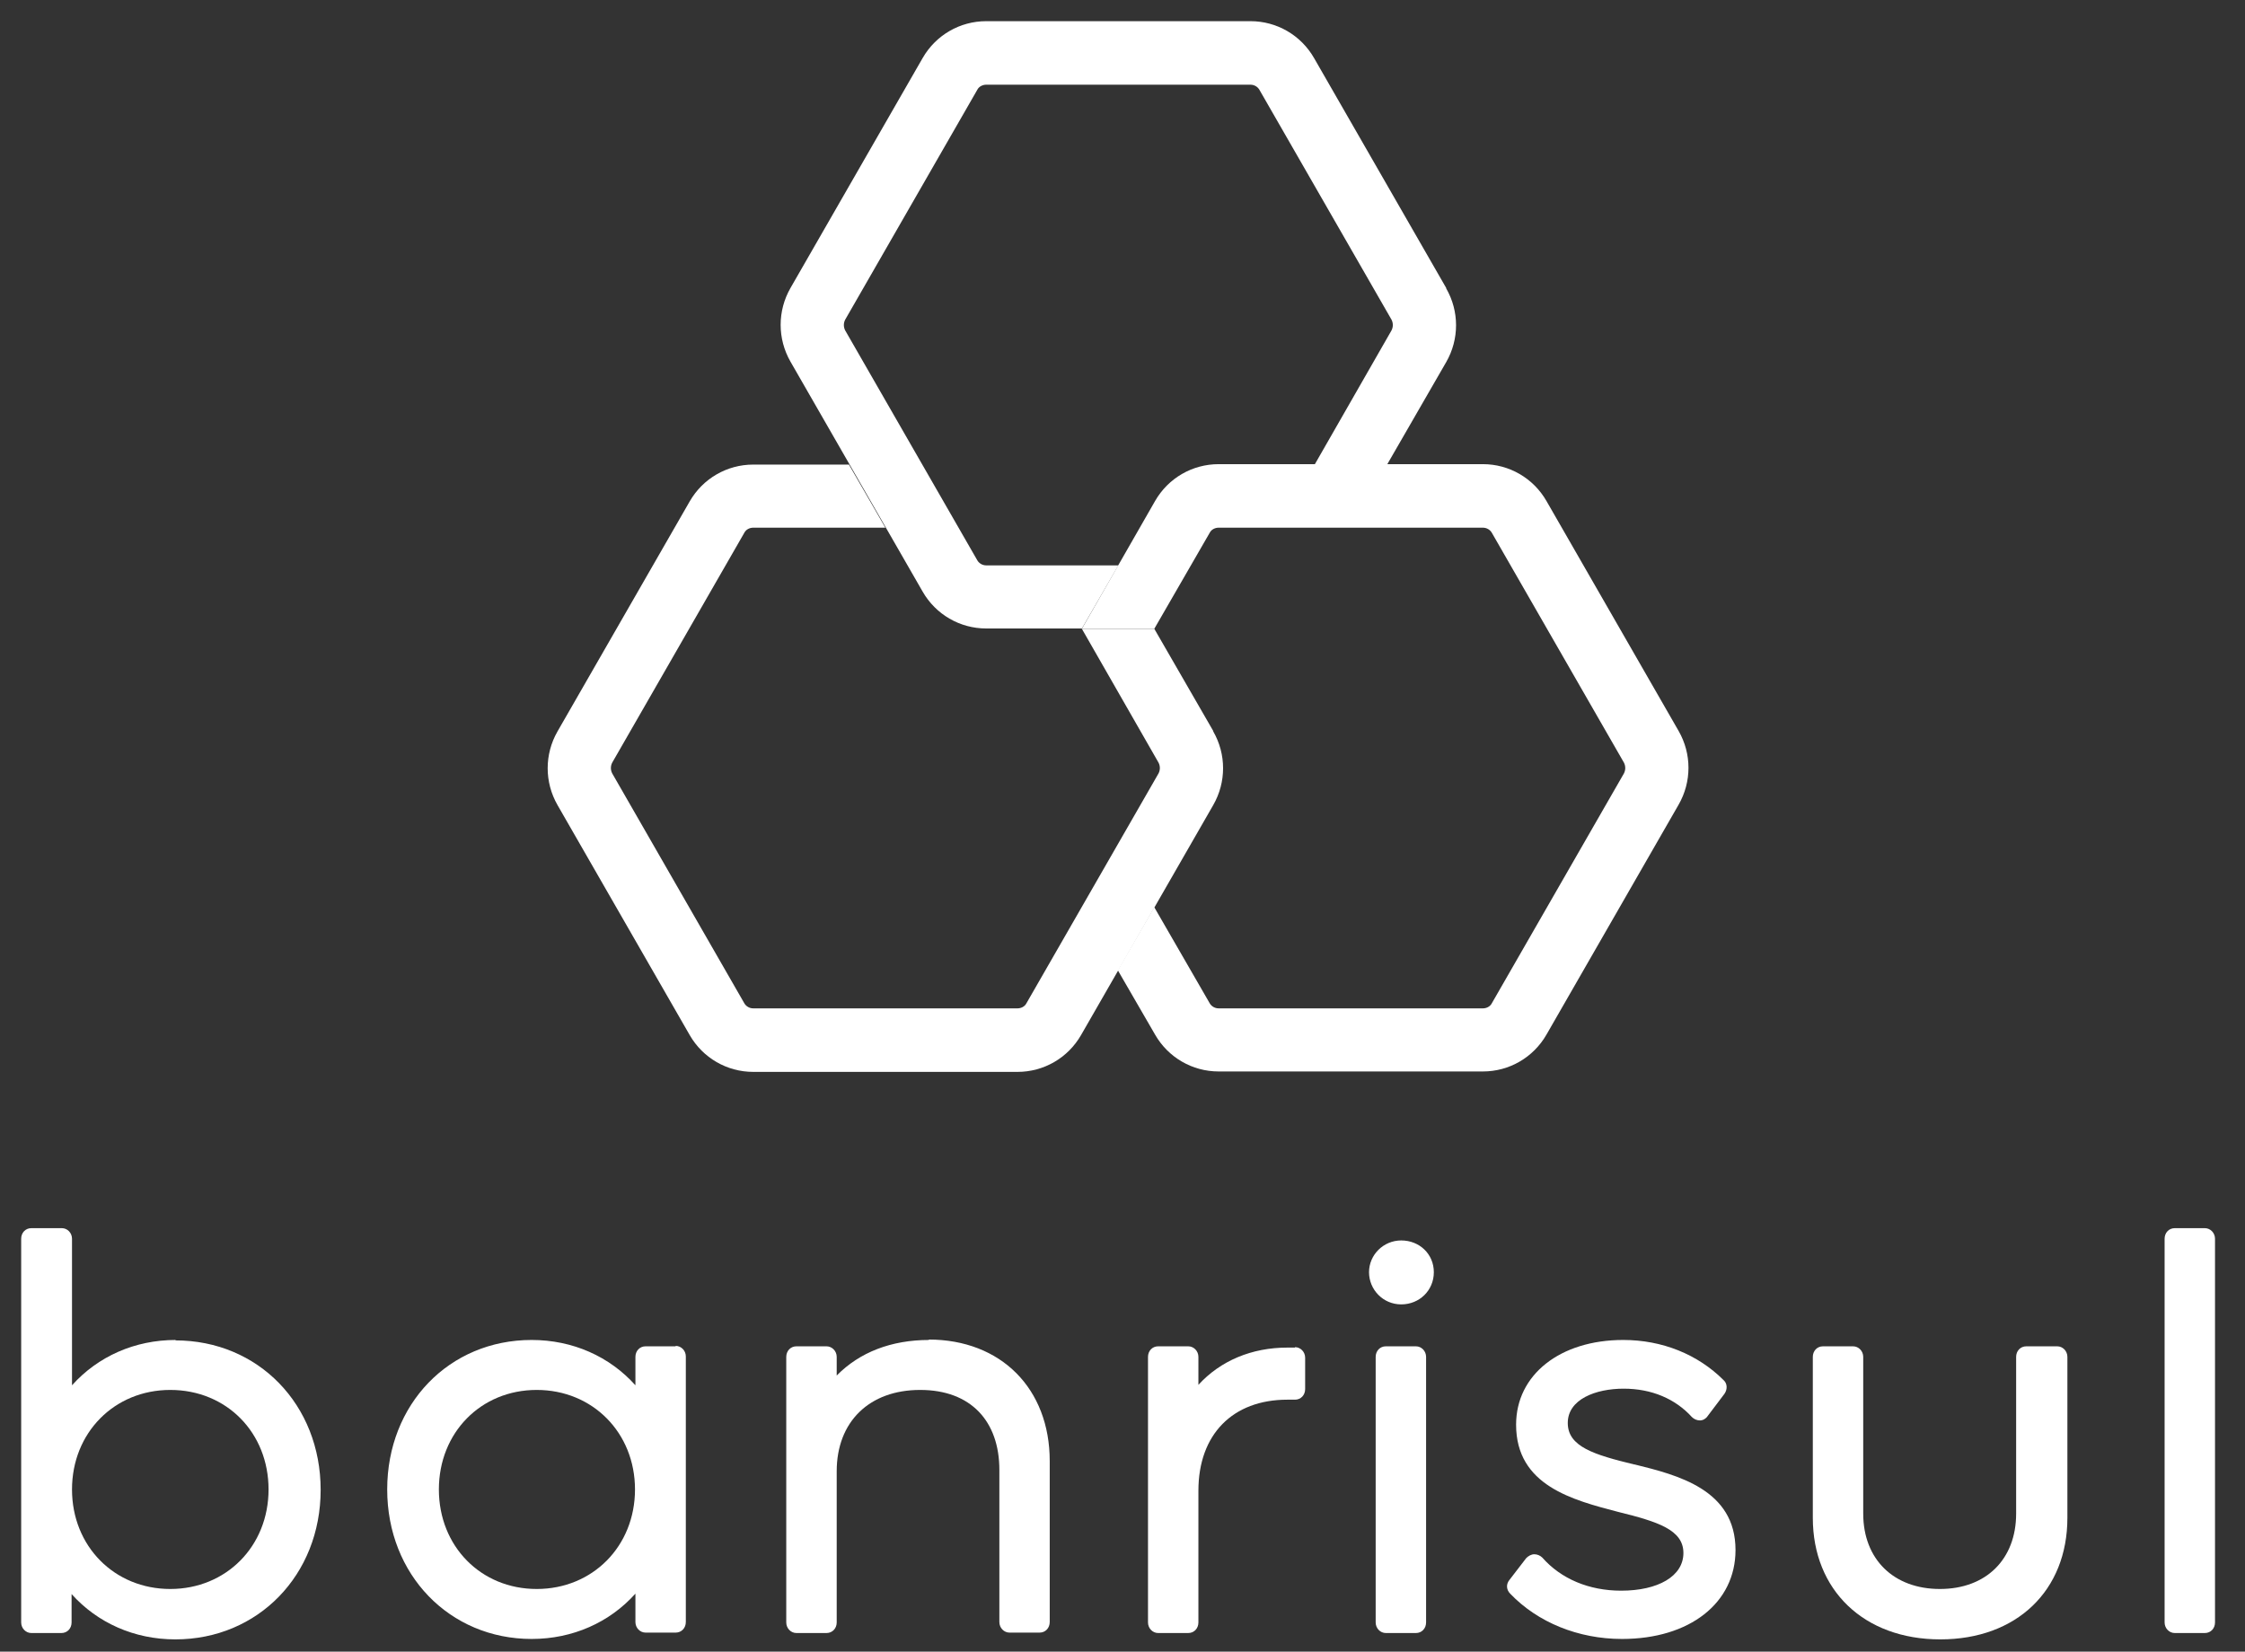
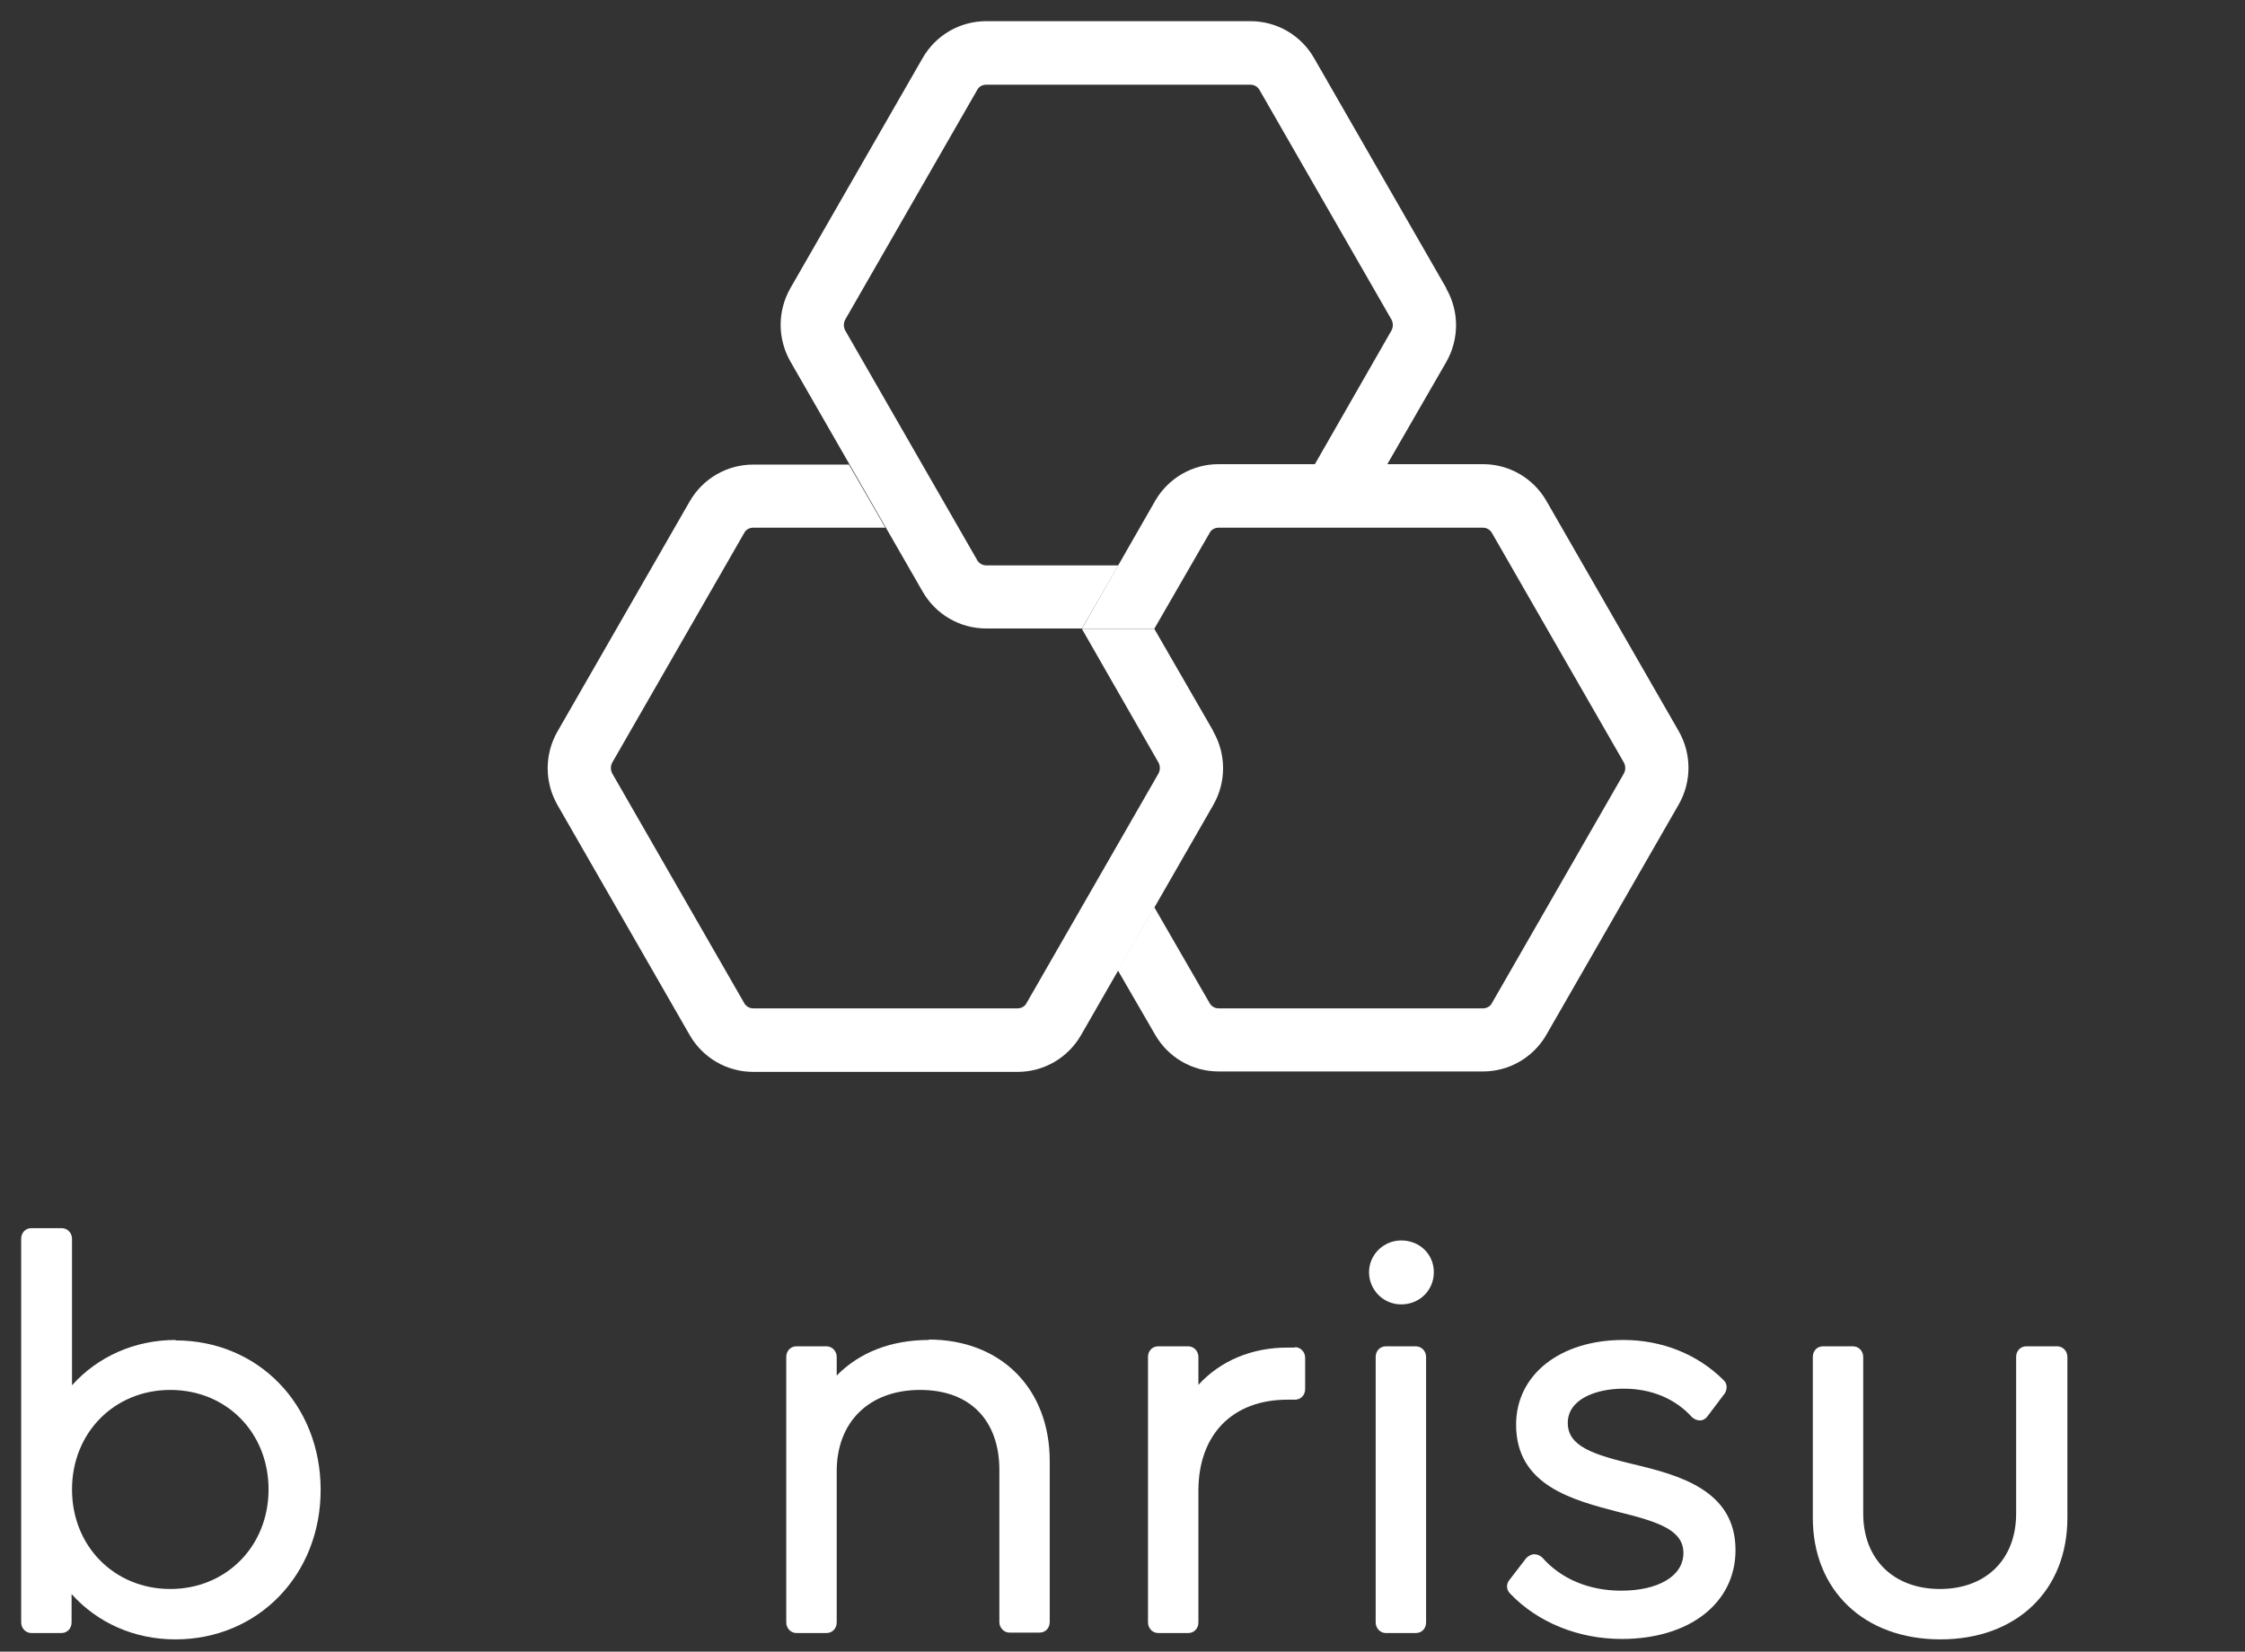
<svg xmlns="http://www.w3.org/2000/svg" width="53" height="39" viewBox="0 0 53 39" fill="none">
  <rect x="0" y="0" width="53" height="39" fill="#333333" stroke="none" />
  <g clip-path="url(#clip0_2284_6320)">
    <path d="M4.15 31.64C3.18 31.64 2.31 32.03 1.7 32.71V29.25C1.7 29.11 1.59 29 1.46 29H0.74C0.6 29 0.5 29.11 0.5 29.25V38.31C0.5 38.45 0.61 38.56 0.74 38.56H1.45C1.59 38.56 1.69 38.45 1.69 38.31V37.64C2.3 38.32 3.17 38.71 4.14 38.71C6.09 38.71 7.57 37.19 7.57 35.18C7.57 33.17 6.1 31.65 4.14 31.65M4.02 32.82C5.35 32.82 6.34 33.83 6.34 35.17C6.34 36.51 5.34 37.52 4.02 37.52C2.7 37.52 1.7 36.51 1.7 35.17C1.7 33.83 2.7 32.82 4.02 32.82Z" fill="white" />
-     <path d="M15.951 31.79H15.241C15.101 31.79 15.001 31.9 15.001 32.04V32.71C14.391 32.03 13.521 31.64 12.551 31.64C10.601 31.64 9.141 33.16 9.141 35.17C9.141 37.18 10.611 38.7 12.551 38.7C13.521 38.7 14.391 38.31 15.001 37.63V38.3C15.001 38.44 15.111 38.55 15.241 38.55H15.951C16.091 38.55 16.191 38.44 16.191 38.3V32.03C16.191 31.89 16.081 31.78 15.951 31.78M12.671 37.52C11.351 37.52 10.361 36.51 10.361 35.17C10.361 33.83 11.351 32.82 12.671 32.82C13.991 32.82 14.991 33.83 14.991 35.17C14.991 36.51 13.991 37.52 12.671 37.52Z" fill="white" />
    <path d="M21.933 31.64C21.043 31.64 20.293 31.93 19.753 32.48V32.04C19.753 31.9 19.642 31.79 19.512 31.79H18.802C18.663 31.79 18.562 31.9 18.562 32.04V38.31C18.562 38.45 18.672 38.56 18.802 38.56H19.512C19.652 38.56 19.753 38.45 19.753 38.31V34.74C19.753 33.57 20.523 32.82 21.723 32.82C22.922 32.82 23.593 33.56 23.593 34.71V38.3C23.593 38.44 23.703 38.55 23.832 38.55H24.543C24.683 38.55 24.782 38.44 24.782 38.3V34.5C24.782 32.79 23.633 31.63 21.922 31.63" fill="white" />
    <path d="M30.572 31.82H30.392C29.552 31.82 28.812 32.13 28.292 32.7V32.04C28.292 31.9 28.182 31.79 28.052 31.79H27.342C27.202 31.79 27.102 31.9 27.102 32.04V38.31C27.102 38.45 27.212 38.56 27.342 38.56H28.052C28.192 38.56 28.292 38.45 28.292 38.31V35.2C28.292 33.87 29.102 33.05 30.392 33.05H30.572C30.712 33.05 30.812 32.94 30.812 32.8V32.06C30.812 31.92 30.702 31.81 30.572 31.81" fill="white" />
    <path d="M33.427 31.79H32.717C32.577 31.79 32.477 31.9 32.477 32.04V38.31C32.477 38.45 32.587 38.56 32.717 38.56H33.427C33.567 38.56 33.667 38.45 33.667 38.31V32.04C33.667 31.9 33.557 31.79 33.427 31.79Z" fill="white" />
    <path d="M33.08 29.29C32.66 29.29 32.32 29.63 32.32 30.04C32.32 30.45 32.65 30.8 33.08 30.8C33.51 30.8 33.85 30.47 33.85 30.04C33.85 29.61 33.51 29.29 33.08 29.29Z" fill="white" />
    <path d="M38.582 34.58C37.632 34.35 37.012 34.16 37.012 33.6C37.012 33.04 37.672 32.79 38.332 32.79C38.992 32.79 39.552 33.03 39.942 33.46C39.992 33.51 40.062 33.54 40.132 33.54C40.202 33.54 40.272 33.5 40.312 33.44L40.712 32.91C40.782 32.81 40.782 32.67 40.692 32.59C40.082 31.98 39.242 31.64 38.322 31.64C36.832 31.64 35.792 32.46 35.792 33.64C35.792 35.08 37.132 35.42 38.202 35.7C39.132 35.93 39.742 36.12 39.742 36.67C39.742 37.22 39.142 37.56 38.272 37.56C37.512 37.56 36.852 37.28 36.412 36.78C36.362 36.73 36.292 36.7 36.222 36.7C36.152 36.7 36.082 36.74 36.032 36.79L35.632 37.31C35.552 37.41 35.562 37.54 35.652 37.63C36.302 38.31 37.262 38.7 38.292 38.7C39.892 38.7 40.972 37.85 40.972 36.6C40.972 35.17 39.602 34.83 38.592 34.58" fill="white" />
    <path d="M48.547 31.79H47.837C47.697 31.79 47.597 31.9 47.597 32.04V35.74C47.597 36.82 46.887 37.52 45.797 37.52C44.707 37.52 43.987 36.82 43.987 35.74V32.04C43.987 31.9 43.877 31.79 43.747 31.79H43.037C42.897 31.79 42.797 31.9 42.797 32.04V35.84C42.797 37.55 44.007 38.71 45.807 38.71C47.607 38.71 48.807 37.56 48.807 35.84V32.04C48.807 31.9 48.697 31.79 48.567 31.79" fill="white" />
-     <path d="M52.052 29H51.342C51.202 29 51.102 29.11 51.102 29.25V38.31C51.102 38.45 51.212 38.56 51.342 38.56H52.052C52.192 38.56 52.292 38.45 52.292 38.31V29.25C52.292 29.11 52.182 29 52.052 29Z" fill="white" />
    <path d="M34.142 6.8L31.022 1.37C30.712 0.83 30.142 0.5 29.522 0.5H23.282C22.662 0.5 22.092 0.83 21.782 1.37L18.662 6.8C18.352 7.34 18.352 8 18.662 8.54L21.782 13.97C22.092 14.51 22.662 14.84 23.282 14.84H25.542L26.402 13.35H23.282C23.192 13.35 23.112 13.3 23.072 13.23L19.952 7.8C19.912 7.72 19.912 7.63 19.952 7.55L23.072 2.12C23.112 2.04 23.202 2 23.282 2H29.522C29.612 2 29.692 2.05 29.732 2.12L32.852 7.55C32.892 7.63 32.892 7.72 32.852 7.8L31.042 10.96H32.752L34.142 8.55C34.452 8.01 34.452 7.35 34.142 6.81" fill="white" />
    <path d="M28.642 17.26L27.252 14.85H25.542L27.352 18.01C27.392 18.09 27.392 18.18 27.352 18.26L24.232 23.69C24.192 23.77 24.102 23.81 24.022 23.81H17.782C17.692 23.81 17.612 23.76 17.572 23.69L14.452 18.26C14.412 18.18 14.412 18.09 14.452 18.01L17.572 12.58C17.612 12.5 17.702 12.46 17.782 12.46H20.902L20.042 10.97H17.782C17.162 10.97 16.592 11.3 16.282 11.84L13.162 17.27C12.852 17.81 12.852 18.47 13.162 19.01L16.282 24.44C16.592 24.98 17.162 25.31 17.782 25.31H24.022C24.642 25.31 25.212 24.98 25.522 24.44L28.642 19.01C28.952 18.47 28.952 17.81 28.642 17.27" fill="white" />
    <path d="M39.629 17.26L36.509 11.83C36.199 11.29 35.629 10.96 35.009 10.96H28.769C28.149 10.96 27.579 11.29 27.269 11.83L25.539 14.85H27.249L28.559 12.58C28.599 12.5 28.689 12.46 28.769 12.46H35.009C35.099 12.46 35.179 12.51 35.219 12.58L38.339 18.01C38.379 18.09 38.379 18.18 38.339 18.26L35.219 23.69C35.179 23.77 35.089 23.81 35.009 23.81H28.769C28.679 23.81 28.599 23.76 28.559 23.69L27.249 21.42L26.389 22.91L27.269 24.43C27.579 24.97 28.149 25.3 28.769 25.3H35.009C35.629 25.3 36.199 24.97 36.509 24.43L39.629 19C39.939 18.46 39.939 17.8 39.629 17.26Z" fill="white" />
  </g>
  <defs>
    <clipPath id="clip0_2284_6320">
      <rect width="51.79" height="38.2" fill="white" transform="translate(0.5 0.5)" />
    </clipPath>
  </defs>
</svg>